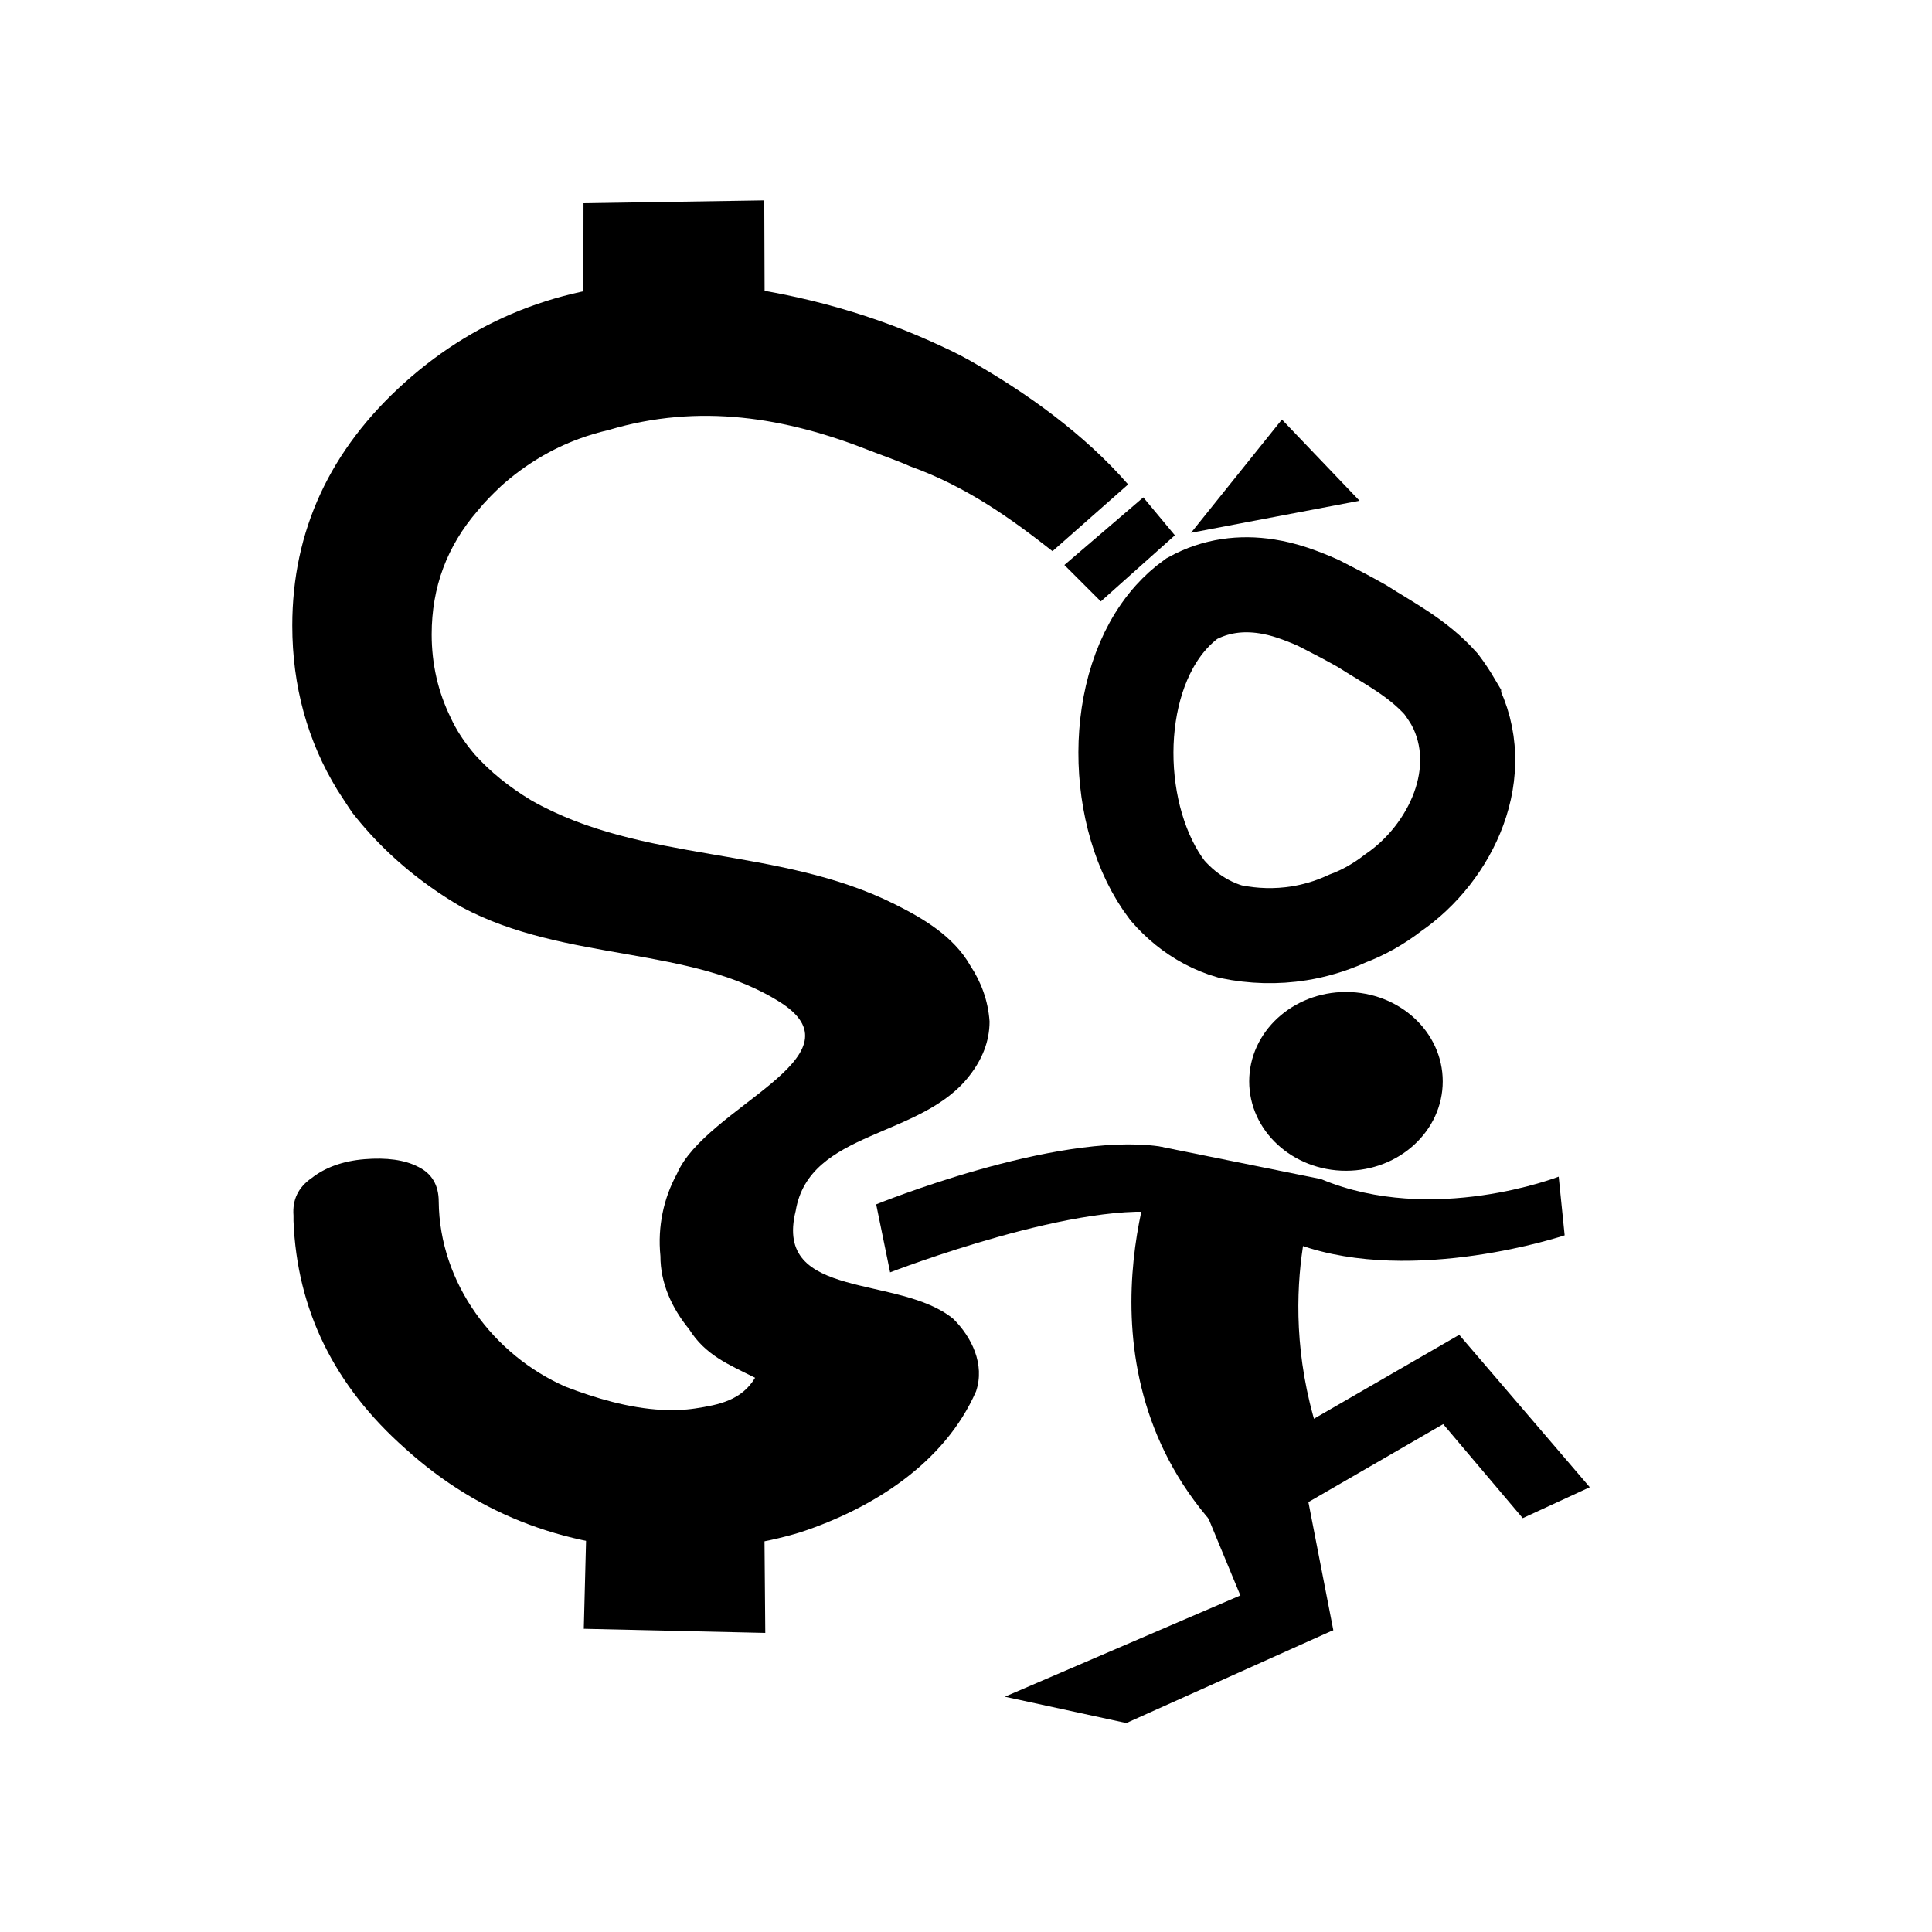
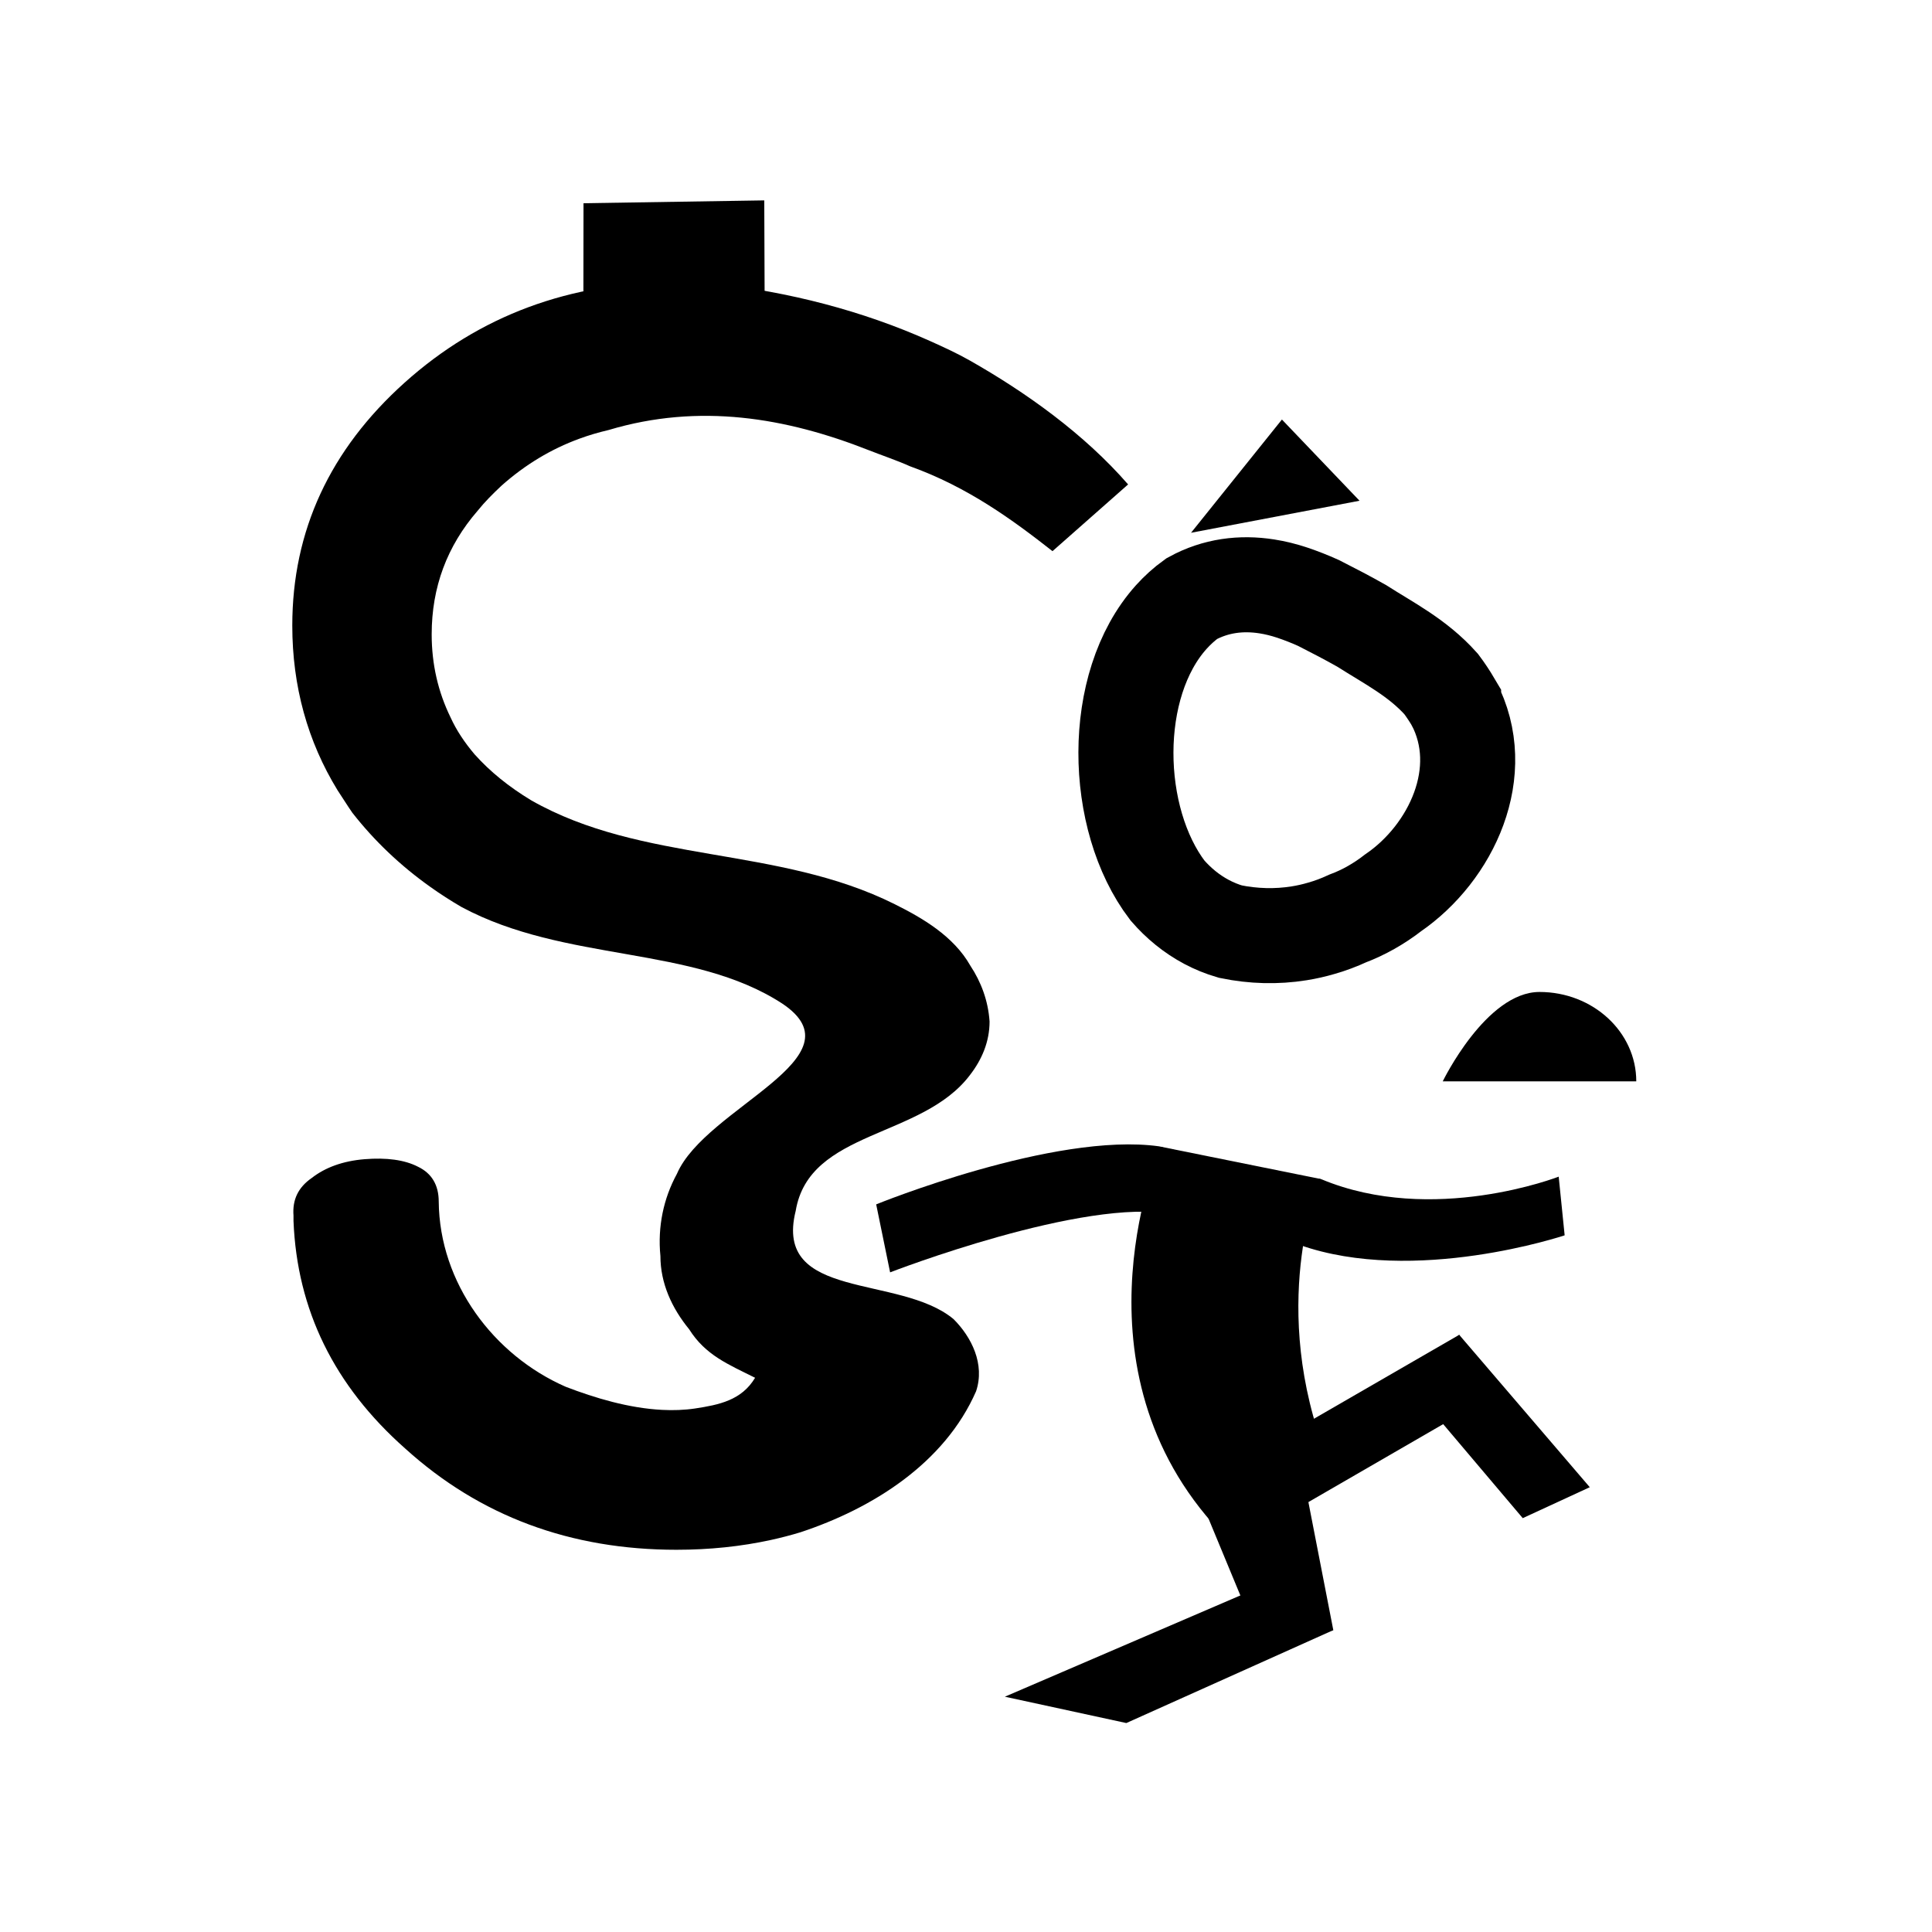
<svg xmlns="http://www.w3.org/2000/svg" width="800px" height="800px" version="1.1" viewBox="144 144 512 512">
  <defs>
    <clipPath id="a">
      <path d="m299 156h352.9v379h-352.9z" />
    </clipPath>
  </defs>
  <path d="m442.96 272.38c-11.645-13.395-27.039-24.375-41.902-32.816-3.426-1.945-7.012-3.586-10.605-5.199-17.969-8.047-37.402-13.02-57.145-15.207-3.402-0.289-6.84-0.422-10.352-0.422-27.906 0-51.918 8.887-71.719 26.66-19.801 17.773-29.777 39.285-29.777 64.387 0 16.055 4.055 30.707 12.004 43.656 1.25 1.867 2.492 3.898 3.894 5.926 5.844 7.481 12.746 14.031 20.66 19.66 2.641 1.883 5.391 3.656 8.277 5.336 27.629 14.828 61.086 10.051 84.988 25.582 21.508 14.332-20.312 27.484-27.891 45.137-1.805 3.316-3.066 6.777-3.805 10.395-0.734 3.617-0.969 7.402-0.57 11.383 0 3.594 0.746 7.023 2.07 10.27 1.324 3.254 3.234 6.312 5.547 9.148 4.332 6.867 10.309 9.266 17.473 12.848-3.582 5.981-9.559 7.168-15.93 8.141-2.852 0.422-5.773 0.52-8.711 0.367-8.816-0.449-17.773-3.133-25.543-6.121-19.121-8.367-33.457-27.484-33.656-49.09 0-4.363-1.867-7.481-5.453-9.203-3.586-1.863-8.418-2.488-14.191-2.019-5.762 0.469-10.438 2.188-14.031 4.992-3.574 2.481-5.133 5.754-4.812 9.961v0.625 0.781c0.934 23.543 10.75 43.645 29.617 60.332 19.801 17.938 43.805 26.816 71.875 26.816 8.766 0 17.125-0.871 25.078-2.609 2.648-0.586 5.254-1.258 7.809-2.039 19.027-6.297 38.148-18.242 46.512-37.359 2.394-7.168-1.188-14.348-5.977-19.125-14.344-11.945-47.801-4.777-41.828-28.672 3.582-21.508 33.465-19.125 46.195-36.027 1.551-2 2.84-4.191 3.758-6.566 0.906-2.367 1.426-4.914 1.426-7.598-0.195-2.793-0.754-5.41-1.629-7.875-0.871-2.465-2.039-4.762-3.457-6.906-4.473-7.918-12.836-12.707-20.012-16.289-31.066-15.531-66.91-10.75-96.395-27.559-2.969-1.793-5.699-3.703-8.191-5.727-2.492-2.023-4.75-4.172-6.777-6.434-2.648-3.117-4.836-6.387-6.394-9.824-3.273-6.699-4.992-14.031-4.992-21.977 0-12.48 4.055-23.387 12.16-32.742 1.867-2.336 4.051-4.519 6.387-6.707 6.238-5.535 13.098-9.668 20.605-12.414 2.504-0.918 5.074-1.676 7.723-2.293 24.086-7.215 47.09-3.273 68.926 5.332 3.117 1.234 7.891 2.871 10.957 4.273 15.262 5.477 27.125 14.152 37.766 22.496" />
  <path d="m346.64 224.37-0.102-27.266-47.902 0.754-0.031 23.992c6.012-2.641 11.934 0.586 17.781 9.656 5.633 9.02 15.836 6.633 30.254-7.137z" />
-   <path d="m346.58 549.95c-4.766-11.195-11.887-13.871-21.648-7.883-9.758 5.984-18.27 9.141-25.598 9.32l-0.621 24.258 48.094 1.094z" />
  <path d="m504.29 276.7-44.652 8.488 24.086-30.008z" />
  <g clip-path="url(#a)">
    <path transform="matrix(5.038 0 0 5.038 221.46 197.1)" d="m61.088 26.427c1.906 3.617-0.119 7.898-3.187 10.001-0.367 0.286-0.755 0.542-1.152 0.768-0.4 0.226-0.813 0.42-1.231 0.577-0.452 0.209-0.916 0.384-1.382 0.516-0.387 0.114-0.778 0.203-1.176 0.266-1.186 0.19-2.409 0.158-3.613-0.09-0.883-0.256-1.671-0.685-2.36-1.242-0.343-0.277-0.66-0.587-0.952-0.923-2.867-3.762-3.026-10.798 0.205-14.385 0.323-0.358 0.68-0.683 1.074-0.966 1.256-0.691 2.605-0.853 3.949-0.643 0.448 0.07 0.896 0.182 1.338 0.329 0.468 0.157 0.928 0.339 1.379 0.542 0.382 0.194 0.764 0.39 1.143 0.59 0.379 0.2 0.756 0.404 1.127 0.614 1.429 0.915 2.938 1.667 4.183 3.06 0.229 0.305 0.449 0.636 0.655 0.985z" fill="none" stroke="#000000" stroke-width="5" />
  </g>
-   <path d="m526.34 430.57c0 13.082-11.48 23.691-25.645 23.691-14.16 0-25.645-10.609-25.645-23.691s11.484-23.688 25.645-23.688c14.164 0 25.645 10.605 25.645 23.688" />
+   <path d="m526.34 430.57s11.484-23.688 25.645-23.688c14.164 0 25.645 10.605 25.645 23.688" />
  <path d="m494.28 526.5c4.277 12.188-22.082 28.934-28.883 21.25-38.438-43.457-13.742-99.852-13.742-99.852l42.273 8.539c0 0.004-13.391 30.934 0.352 70.062z" />
  <path d="m454.85 465.8c-23.348-4.629-74.961 15.387-74.961 15.387l-3.691-18.016s47.219-19.246 74.961-15.383c6.797 0.941 7.836 18.832 3.691 18.012z" />
  <path d="m489.34 534.88 8 41.121-18.328 6.019-16.703-40.309z" />
  <path d="m497.34 576-54.852 24.625-32.191-6.981 72.578-31.207z" />
  <path d="m481.17 526.36 49.535-28.617 9.199 15.891-49.551 28.656z" />
  <path d="m530.71 497.75 34.598 40.375-17.766 8.199-31.016-36.648z" />
  <path d="m494.16 456.5c29.543 12.348 62.91-0.676 62.91-0.676l1.578 15.551s-39.789 13.336-70.293 2.519c-3.664-1.293 2.188-18.902 5.805-17.395z" />
-   <path d="m426.07 293.73 9.656 9.652 19.625-17.523-8.363-10.051" />
</svg>